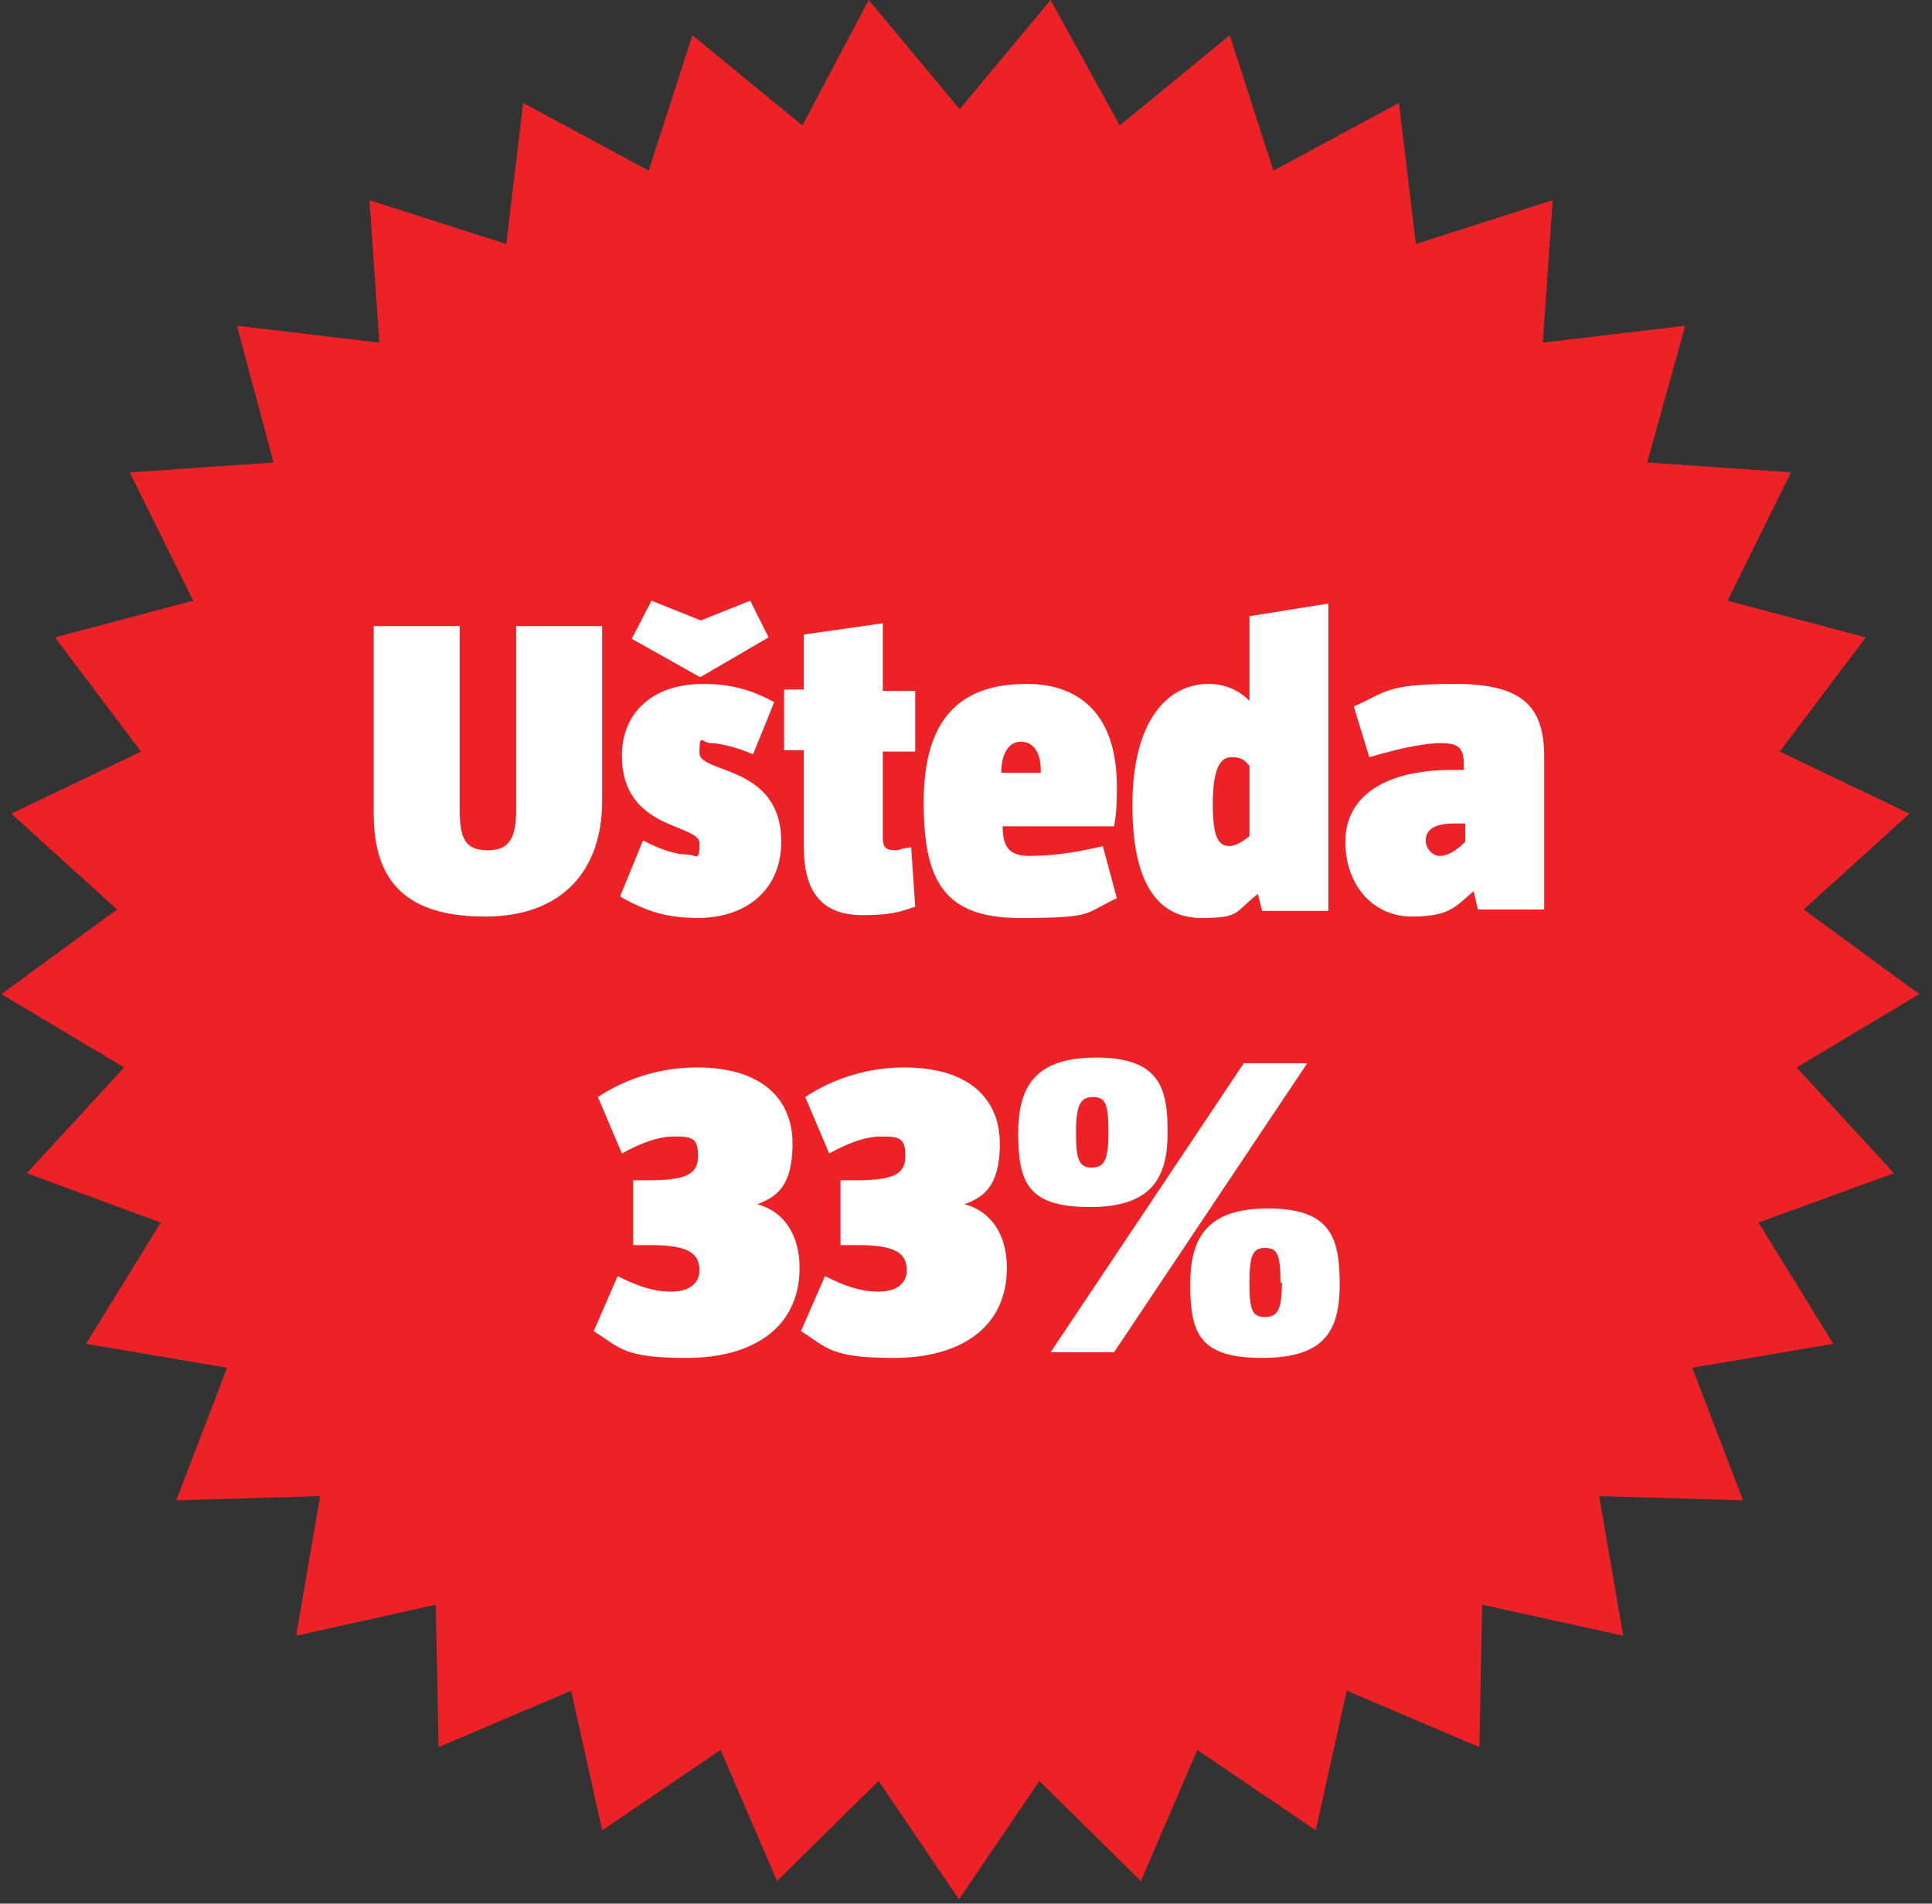
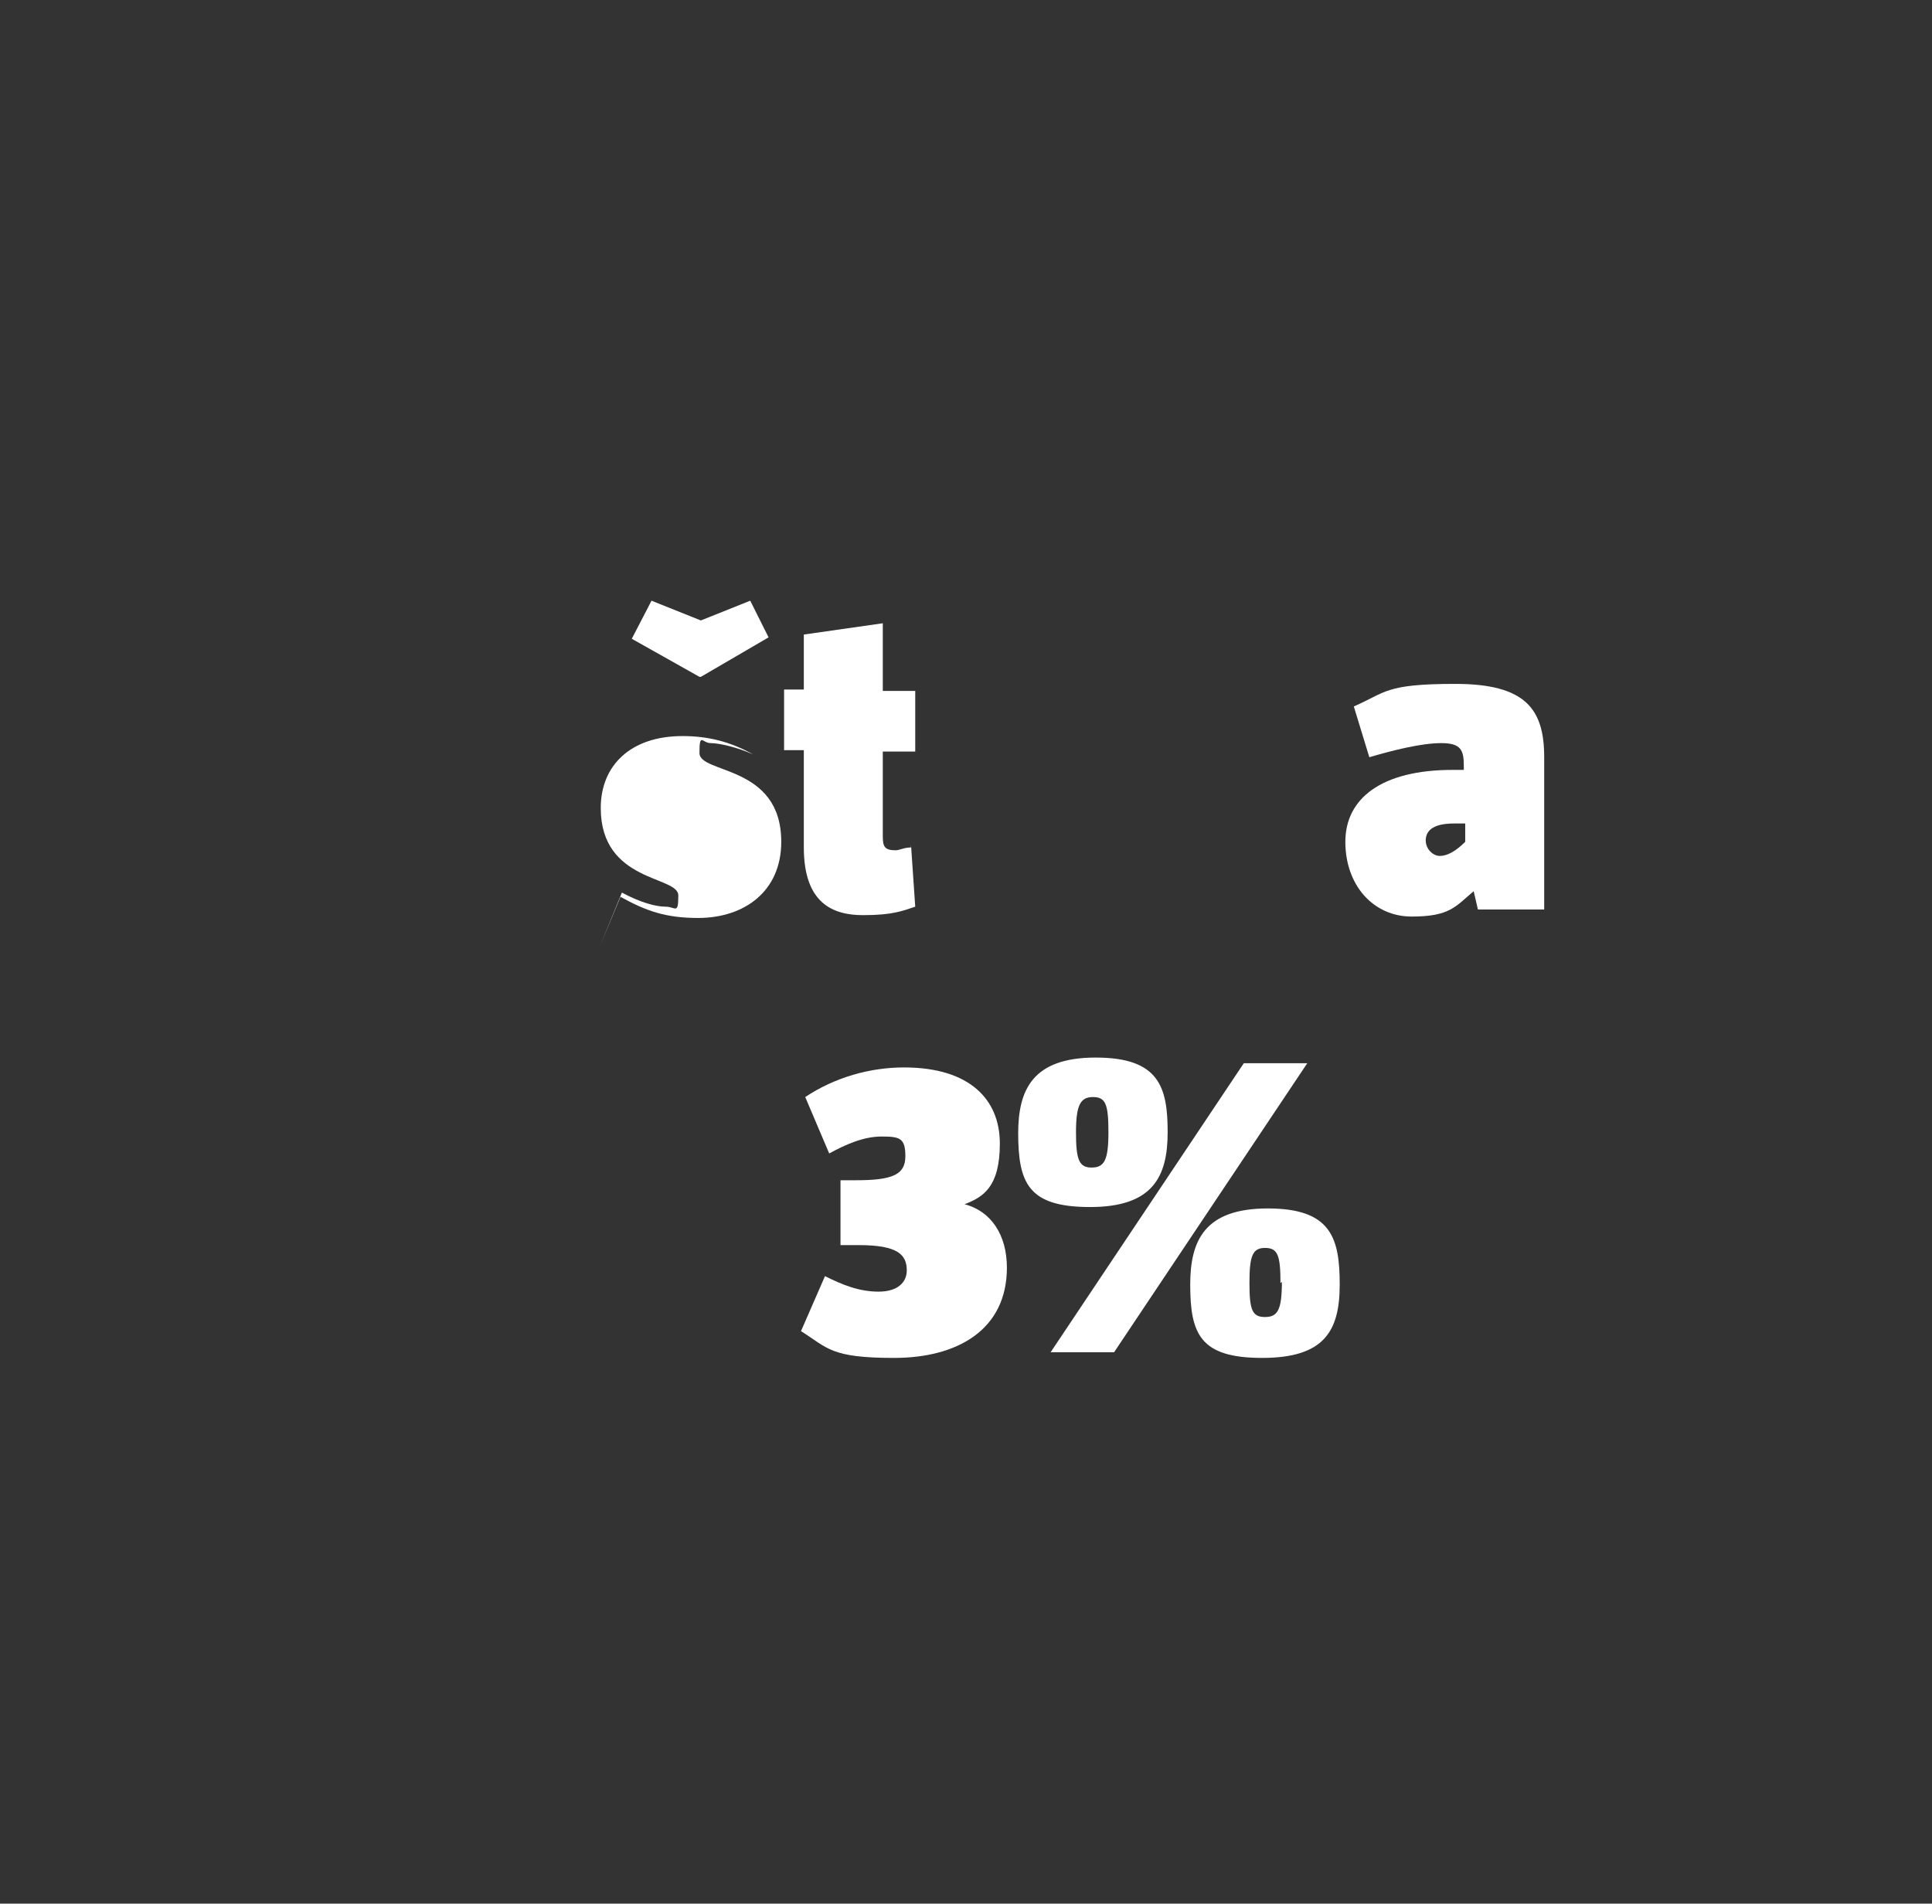
<svg xmlns="http://www.w3.org/2000/svg" id="Layer_1" version="1.1" viewBox="0 0 137 135">
  <rect x="0" y="0" width="137" height="135" fill="#333333" stroke="none" />
  <defs>
    <style>
      .st0 {
        fill: #fff;
      }

      .st1 {
        fill: #ec2227;
      }
    </style>
  </defs>
-   <path class="st1" d="M68,7.8l6.5-7.8,4.9,8.9,7.8-6.4,3.1,9.6,8.9-4.8,1.2,10,9.7-3.1-.7,10.1,10.1-1.2-2.7,9.7,10.2.7-4.5,9.1,9.8,2.6-6.1,8.1,9.2,4.4-7.5,6.8,8.2,6-8.7,5.2,6.9,7.5-9.6,3.5,5.3,8.6-10,1.7,3.6,9.4-10.2-.3,1.7,9.9-10-2.2-.2,10.1-9.4-4-2.2,9.9-8.4-5.7-4,9.3-7.2-7.1-5.7,8.4-5.7-8.4-7.2,7.1-4-9.3-8.4,5.7-2.2-9.9-9.4,4-.2-10.1-9.9,2.2,1.7-9.9-10.2.3,3.6-9.4-10-1.7,5.3-8.6-9.5-3.5,6.9-7.5L.1,70.5l8.2-6-7.5-6.8,9.2-4.4-6.1-8.1,9.8-2.6-4.5-9.1,10.2-.7-2.6-9.7,10.1,1.2-.7-10.1,9.7,3.1,1.2-10,8.9,4.8,3.1-9.6,7.8,6.4L61.6,0l6.5,7.8h0Z" />
  <g>
    <g>
-       <path class="st0" d="M36.6,57.4c0,1.9-.4,2.9-2,2.9s-2-.8-2-2.9v-13h-6.1v13.3c0,4.9,2.4,7.3,7.9,7.3s8.3-3.3,8.3-8.2v-12.4h-6.1v13Z" />
-       <path class="st0" d="M44,63.6c1.8,1,3.2,1.5,5.5,1.5,3.3,0,5.9-1.9,5.9-5.4,0-5.5-5.8-4.8-5.8-6.3s.2-.7.8-.7,1.9.3,3,.8l1.5-3.7c-1.6-.9-3.2-1.3-5-1.3-3.7,0-5.8,2.1-5.8,5.1,0,5.3,5.5,4.8,5.5,6.2s-.2.8-.9.8-1.8-.3-3.1-1l-1.6,3.9h0ZM49.7,48l4.8-2.8-1.3-2.6-3.5,1.4-3.5-1.4-1.4,2.7,4.8,2.7h.1Z" />
+       <path class="st0" d="M44,63.6c1.8,1,3.2,1.5,5.5,1.5,3.3,0,5.9-1.9,5.9-5.4,0-5.5-5.8-4.8-5.8-6.3s.2-.7.8-.7,1.9.3,3,.8c-1.6-.9-3.2-1.3-5-1.3-3.7,0-5.8,2.1-5.8,5.1,0,5.3,5.5,4.8,5.5,6.2s-.2.8-.9.8-1.8-.3-3.1-1l-1.6,3.9h0ZM49.7,48l4.8-2.8-1.3-2.6-3.5,1.4-3.5-1.4-1.4,2.7,4.8,2.7h.1Z" />
      <path class="st0" d="M64.6,60.1c-.5,0-.8.2-1.1.2-.8,0-.9-.3-.9-1v-6h2.3v-4.3h-2.3v-4.8l-5.6.8v3.9h-1.4v4.3h1.4v6.9c0,4,2.1,4.8,4.2,4.8s2.8-.3,3.7-.6l-.3-4.4v.2Z" />
-       <path class="st0" d="M78.2,60c-2,.5-3.8.7-5.2.7s-1.9-.6-1.9-2.1h7.9c.2-1,.2-2,.2-2.8,0-5.5-3-7.3-6.4-7.3-5.1,0-7.3,2.9-7.3,8.4s1.4,8.2,6.8,8.2,4.5-.3,6.9-1.4c0,0-1-3.7-1-3.7ZM73.8,54.8h-2.8c0-1.3.5-2.2,1.4-2.2s1.4.8,1.4,2v.2Z" />
-       <path class="st0" d="M94.2,64.6v-21.8l-5.6.9v6c-.8-.8-1.8-1.2-2.9-1.2-2.9,0-5.4,2.6-5.4,8.6s2.1,8,4.9,8,2.3-.4,4-1.7l.3,1.2h4.7ZM88.6,59.3c-.5.4-1,.7-1.4.7-.8,0-1.2-.6-1.2-3s.5-3.3,1.3-3.3.9.2,1.3.6c0,0,0,5,0,5Z" />
      <path class="st0" d="M103.9,59.7c-.7.7-1.3,1-1.8,1s-1-.5-1-1.1.4-1.2,2-1.2h.8v1.3ZM109.5,64.6v-10.9c0-3.4-1.3-5.2-6.3-5.2s-4.9.6-7.2,1.6l1.1,3.6c1.7-.5,3.7-1,5.1-1s1.6.5,1.6,1.6v.3h-.8c-5,0-7.6,2-7.6,5.1s2,5.3,4.7,5.3,3.1-.7,4.4-1.8l.3,1.3h4.7Z" />
    </g>
    <g>
-       <path class="st0" d="M43.8,90.5c1.2.6,2.4,1.1,3.8,1.1s2-.7,2-1.5c0-1.1-.6-1.8-3.4-1.8h-1.3v-4.6h1.1c2.6,0,3.5-.4,3.5-1.7s-.4-1.4-1.7-1.4-2.6.6-3.7,1.2l-1.7-4c2.1-1.4,4.6-2.1,7-2.1,4.7,0,6.8,2.3,6.8,5.4s-1.2,3.8-2.5,4.3c1.9.5,3,2.2,3,4.5,0,4.4-3.5,6.4-8,6.4s-4.7-.7-6.6-1.9l1.7-3.9Z" />
      <path class="st0" d="M58.5,90.5c1.2.6,2.4,1.1,3.8,1.1s2-.7,2-1.5c0-1.1-.6-1.8-3.4-1.8h-1.3v-4.6h1.1c2.6,0,3.5-.4,3.5-1.7s-.4-1.4-1.7-1.4-2.6.6-3.7,1.2l-1.7-4c2.1-1.4,4.6-2.1,7-2.1,4.7,0,6.8,2.3,6.8,5.4s-1.2,3.8-2.5,4.3c1.9.5,3,2.2,3,4.5,0,4.4-3.5,6.4-8,6.4s-4.7-.7-6.6-1.9l1.7-3.9Z" />
      <path class="st0" d="M72.2,80.4c0-3.1,1-5.4,5.5-5.4s5.1,2.1,5.1,5.3-1.1,5.3-5.5,5.3-5.1-1.7-5.1-5.3ZM74.5,95.9l13.7-20.5h4.5l-13.7,20.5h-4.5ZM78.6,80.3c0-2-.2-2.5-1.1-2.5s-1.2.6-1.2,2.5.2,2.5,1.1,2.5,1.2-.5,1.2-2.5ZM84.4,91.1c0-3.1,1-5.4,5.5-5.4s5.1,2.1,5.1,5.4-1.1,5.2-5.5,5.2-5.1-1.7-5.1-5.2ZM90.8,91c0-2-.2-2.5-1.1-2.5s-1.1.6-1.1,2.5.2,2.4,1.1,2.4,1.2-.5,1.2-2.5Z" />
    </g>
  </g>
</svg>